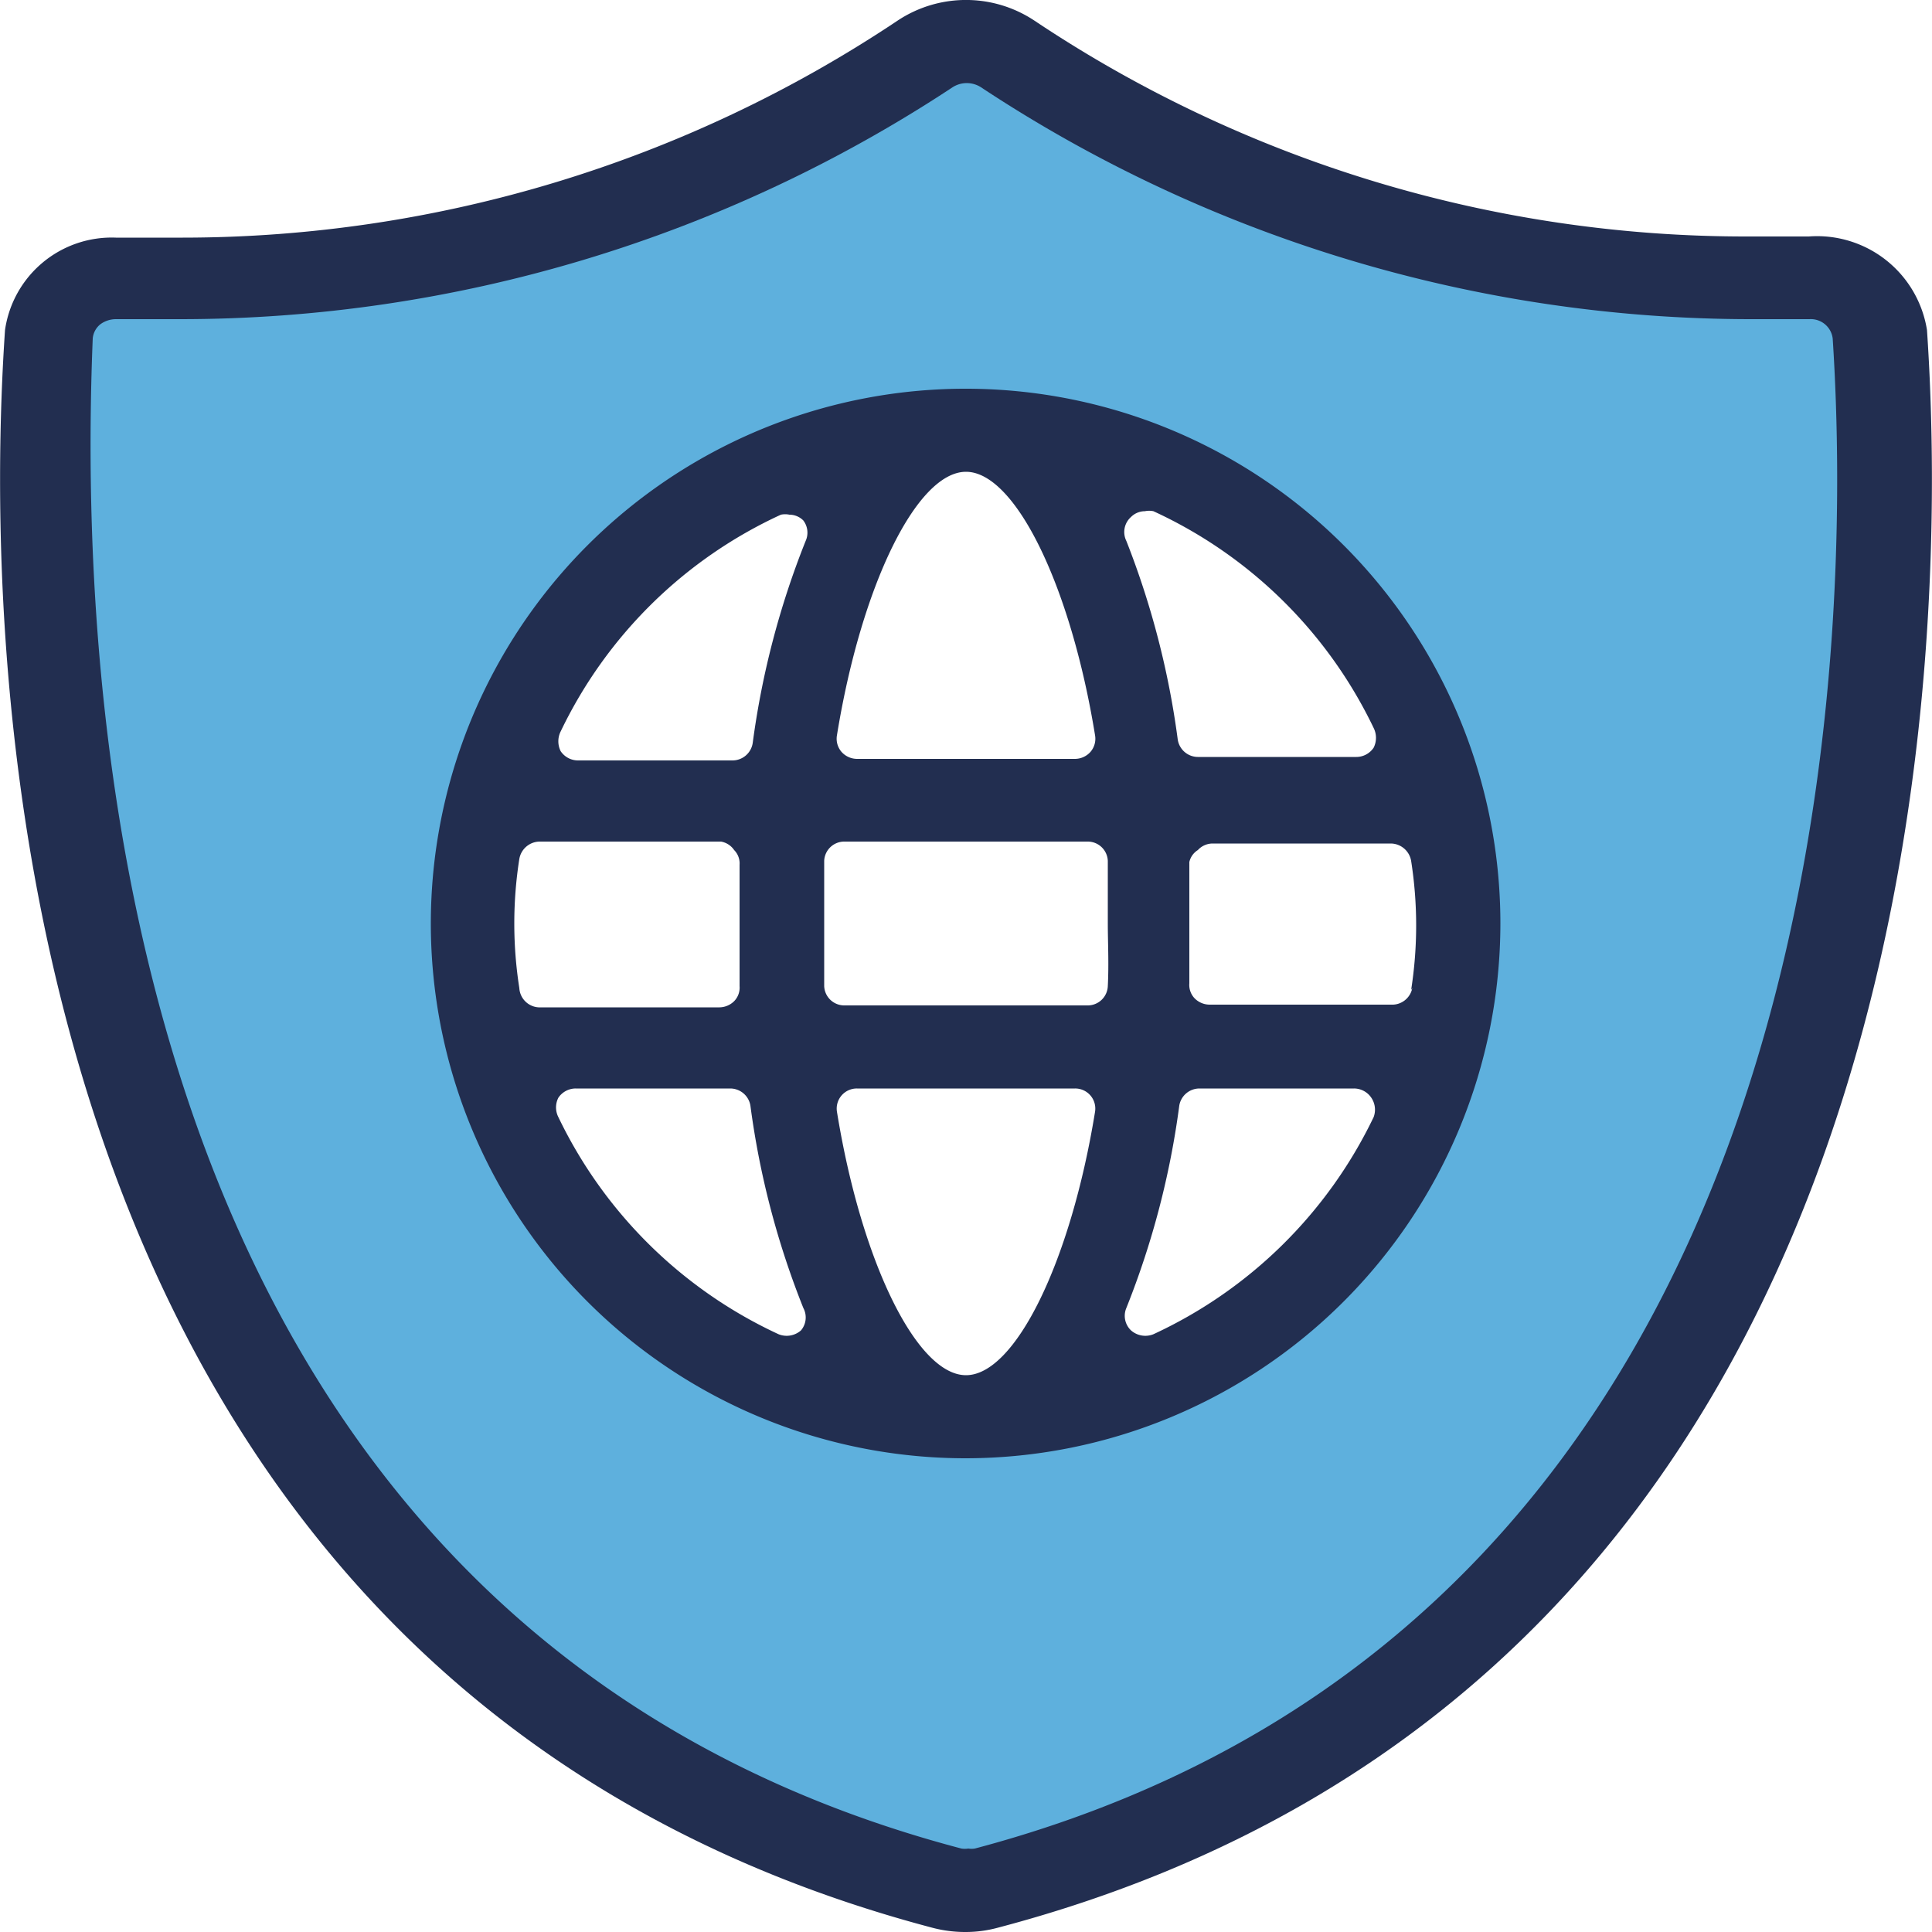
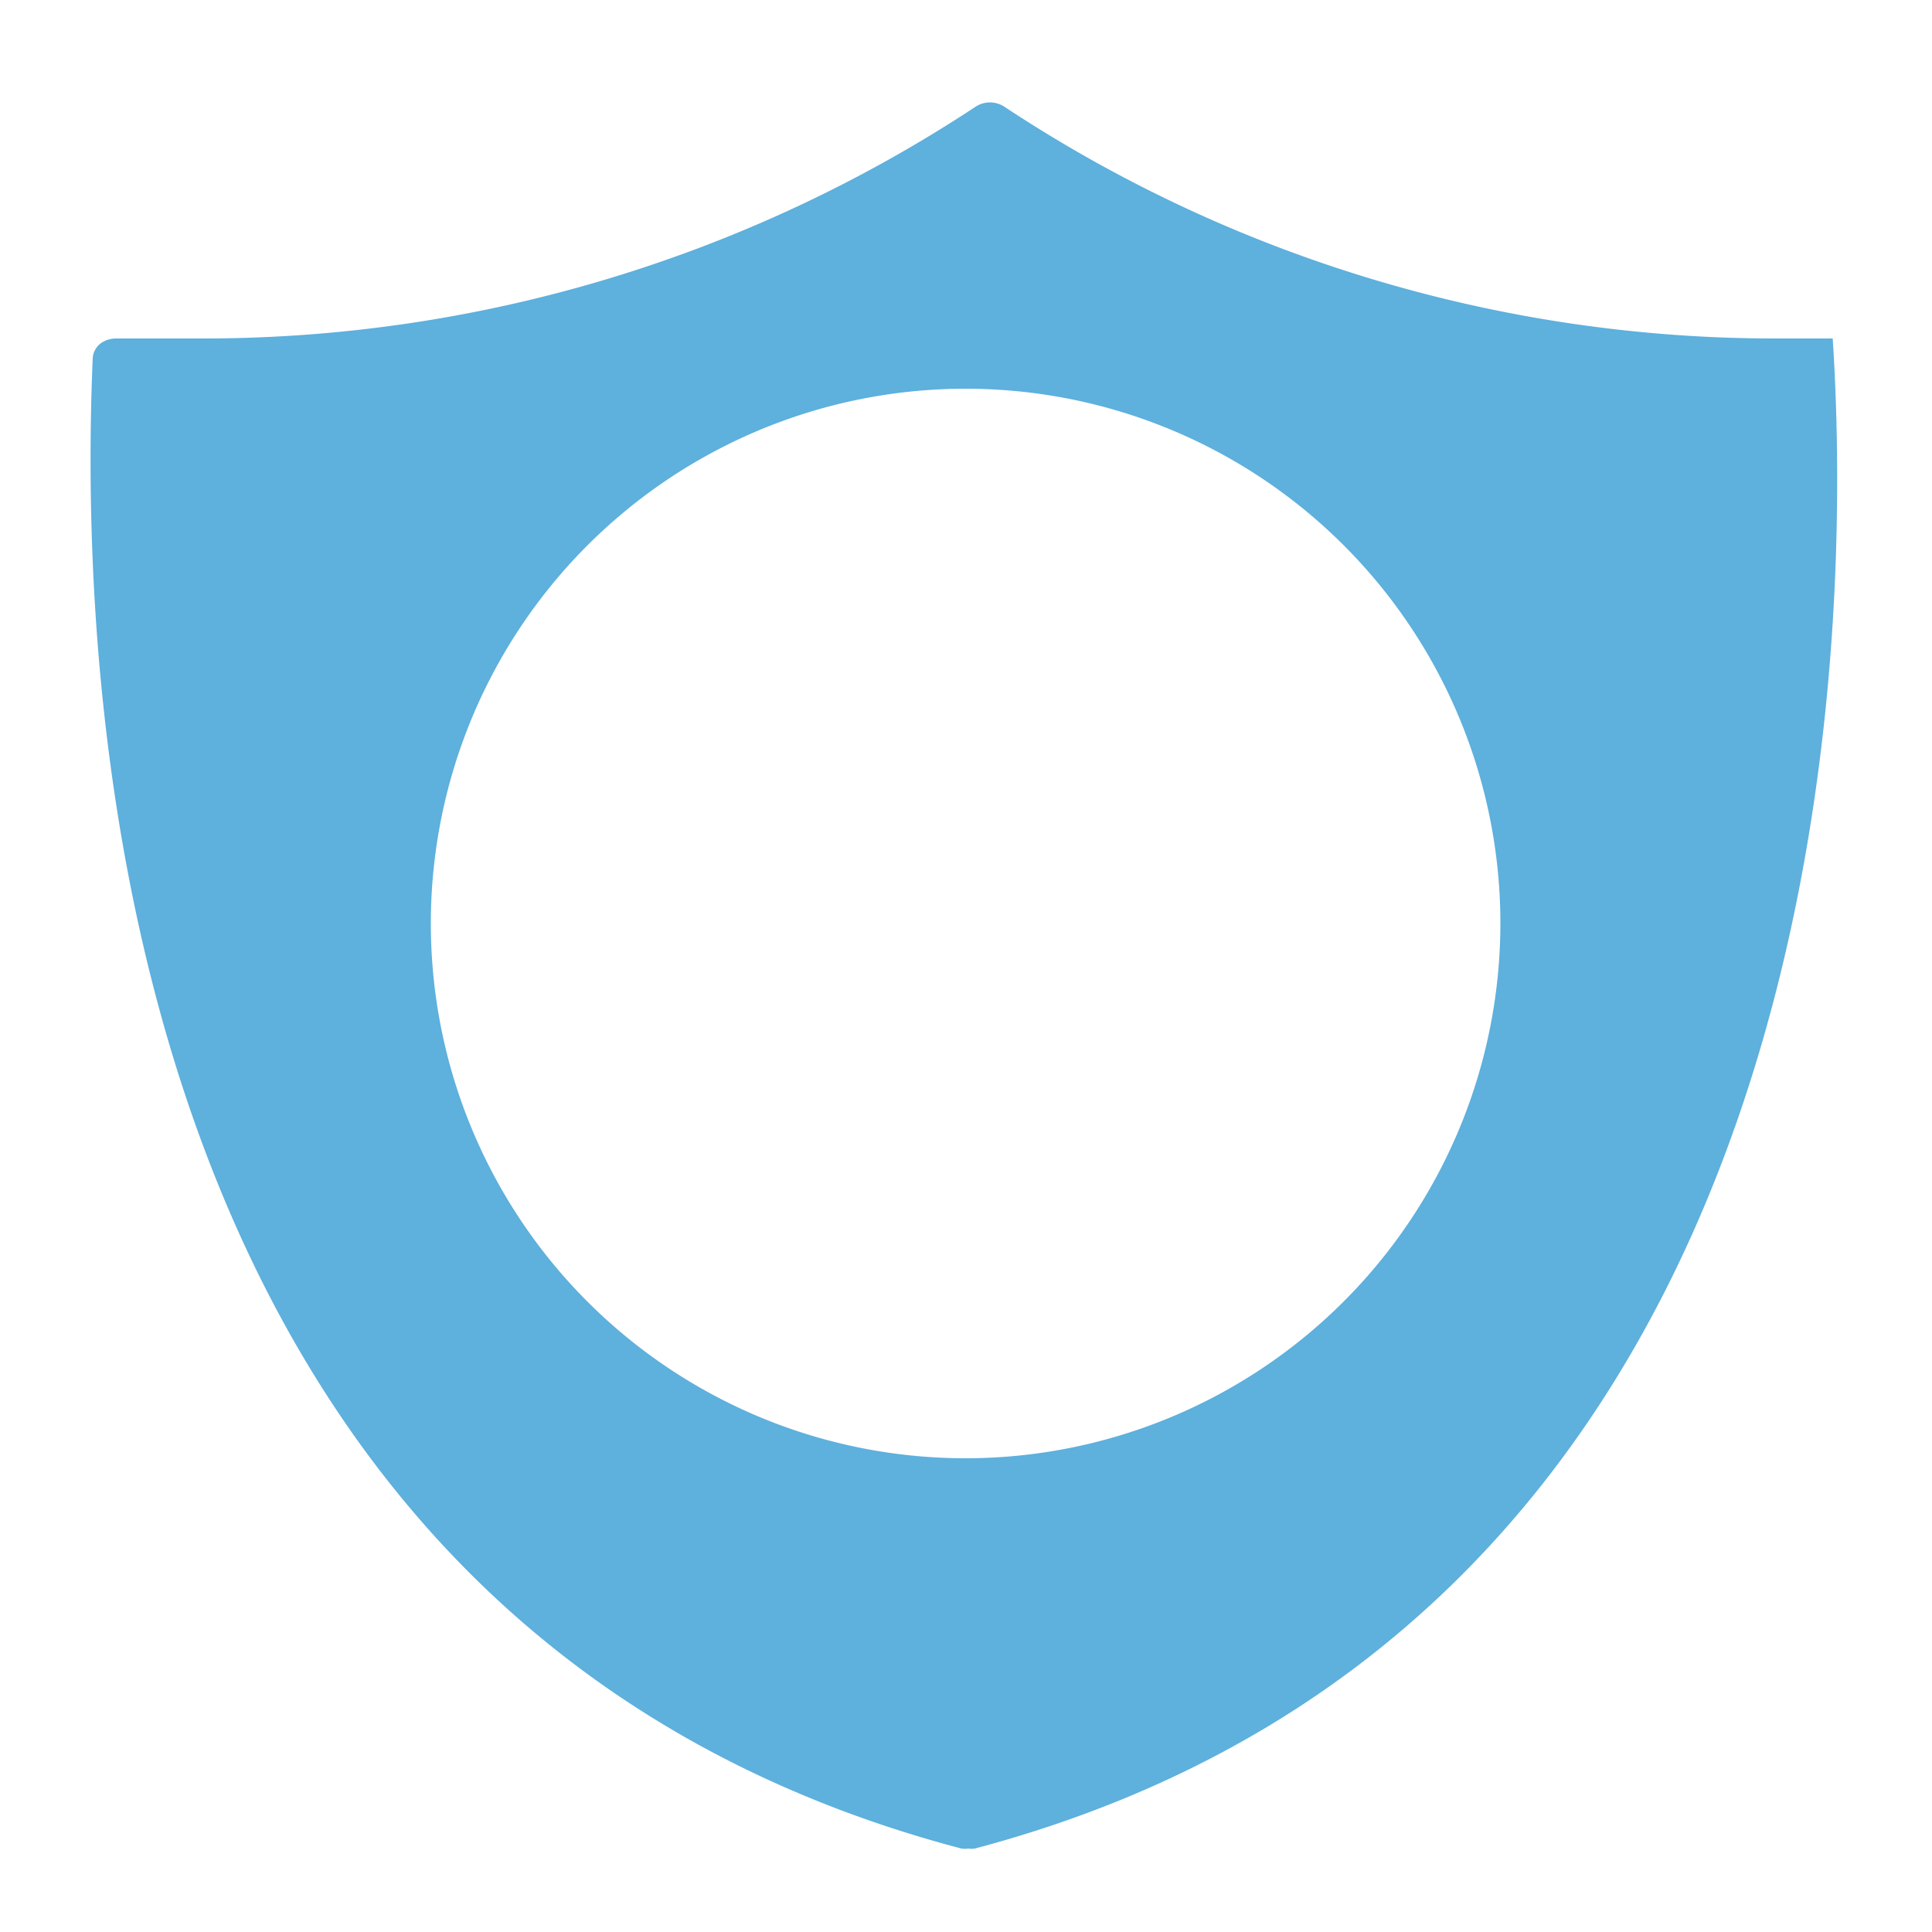
<svg xmlns="http://www.w3.org/2000/svg" viewBox="0 0 50 50">
  <defs>
    <style>.cls-1{fill:#222e50;}.cls-2{fill:#5eb0dd;}</style>
  </defs>
  <g id="Layer_2" data-name="Layer 2">
    <g id="scc-icons">
      <g id="enviroment-health-icon">
-         <path id="icon-stroke" class="cls-1" d="M49.87,8.54a2.88,2.88,0,0,0-3.06-2.42h0c-.53,0-1.07,0-1.6,0A33.11,33.11,0,0,1,26.78.54a3.2,3.2,0,0,0-3.56,0A33.32,33.32,0,0,1,4.73,6.15c-.51,0-1,0-1.54,0H3A2.79,2.79,0,0,0,.13,8.54c-.55,8.07-.41,34.9,24,41.35A3.32,3.32,0,0,0,25,50a3.18,3.18,0,0,0,.82-.11C50.28,43.44,50.42,16.61,49.87,8.54Zm-20.6,4.84a.51.51,0,0,1,.36-.15.54.54,0,0,1,.22,0,11.77,11.77,0,0,1,5.7,5.61.57.57,0,0,1,0,.51.54.54,0,0,1-.45.24H31a.53.53,0,0,1-.52-.45A21.83,21.83,0,0,0,29.15,14,.52.52,0,0,1,29.27,13.38ZM25,12.21c1.27,0,2.71,2.94,3.34,6.82a.52.52,0,0,1-.12.43.54.54,0,0,1-.4.18H22.18a.54.54,0,0,1-.4-.18.52.52,0,0,1-.12-.43C22.29,15.14,23.73,12.21,25,12.21ZM13.44,25.57a10.79,10.79,0,0,1,0-3.34.54.54,0,0,1,.52-.45h4.7A.52.52,0,0,1,19,22a.49.49,0,0,1,.14.38c0,.59,0,1.1,0,1.57s0,1,0,1.57a.5.5,0,0,1-.14.39.55.55,0,0,1-.38.16H14A.53.53,0,0,1,13.44,25.57Zm7.29,8.86a.56.56,0,0,1-.58.1,11.83,11.83,0,0,1-5.7-5.62.55.55,0,0,1,0-.5.54.54,0,0,1,.45-.24h4a.53.53,0,0,1,.52.44,21.79,21.79,0,0,0,1.37,5.24A.52.52,0,0,1,20.73,34.43ZM20.85,14a21.83,21.83,0,0,0-1.37,5.23.53.53,0,0,1-.52.45h-4a.54.54,0,0,1-.45-.24.57.57,0,0,1,0-.51,11.77,11.77,0,0,1,5.7-5.61.54.54,0,0,1,.22,0,.51.51,0,0,1,.36.15A.52.52,0,0,1,20.85,14ZM25,35.59c-1.27,0-2.71-2.93-3.34-6.82a.52.52,0,0,1,.52-.6h5.64a.52.52,0,0,1,.52.6C27.71,32.66,26.27,35.59,25,35.59Zm3.67-10.07a.52.52,0,0,1-.52.5h-6.3a.52.52,0,0,1-.52-.5c0-.6,0-1.11,0-1.62s0-1,0-1.62a.52.52,0,0,1,.52-.5h6.3a.52.52,0,0,1,.52.5c0,.6,0,1.12,0,1.62S28.7,24.92,28.67,25.52Zm6.88,3.39a11.83,11.83,0,0,1-5.7,5.62.56.56,0,0,1-.58-.1.52.52,0,0,1-.12-.58,21.79,21.79,0,0,0,1.37-5.24.53.53,0,0,1,.52-.44h4a.54.54,0,0,1,.45.24A.55.55,0,0,1,35.55,28.91Zm1-3.34A.53.53,0,0,1,36,26h-4.7a.55.55,0,0,1-.38-.16.5.5,0,0,1-.14-.39c0-.58,0-1.09,0-1.57s0-1,0-1.57A.49.49,0,0,1,31,22a.52.52,0,0,1,.38-.17H36a.54.54,0,0,1,.52.45,10.79,10.79,0,0,1,0,3.34Z" />
-         <path id="icon-fill" class="cls-2" d="M47.43,8.76a.57.57,0,0,0-.6-.5h0l-1.54,0a36.17,36.17,0,0,1-19.9-6,.68.68,0,0,0-.74,0,36.31,36.31,0,0,1-20,6l-1.59,0H3a.68.68,0,0,0-.4.13.53.53,0,0,0-.2.37C2,18.6,3.18,42.12,24.88,47.84a.55.55,0,0,0,.18,0,.52.52,0,0,0,.17,0C47.81,41.85,47.93,16.41,47.43,8.76ZM25,37.74A13.84,13.84,0,1,1,38.83,23.9,13.85,13.85,0,0,1,25,37.74Z" />
+         <path id="icon-fill" class="cls-2" d="M47.43,8.76h0l-1.54,0a36.17,36.17,0,0,1-19.9-6,.68.68,0,0,0-.74,0,36.31,36.31,0,0,1-20,6l-1.59,0H3a.68.68,0,0,0-.4.13.53.53,0,0,0-.2.37C2,18.6,3.18,42.12,24.88,47.84a.55.55,0,0,0,.18,0,.52.52,0,0,0,.17,0C47.81,41.85,47.93,16.41,47.43,8.76ZM25,37.74A13.84,13.84,0,1,1,38.83,23.9,13.85,13.85,0,0,1,25,37.74Z" />
      </g>
    </g>
  </g>
</svg>